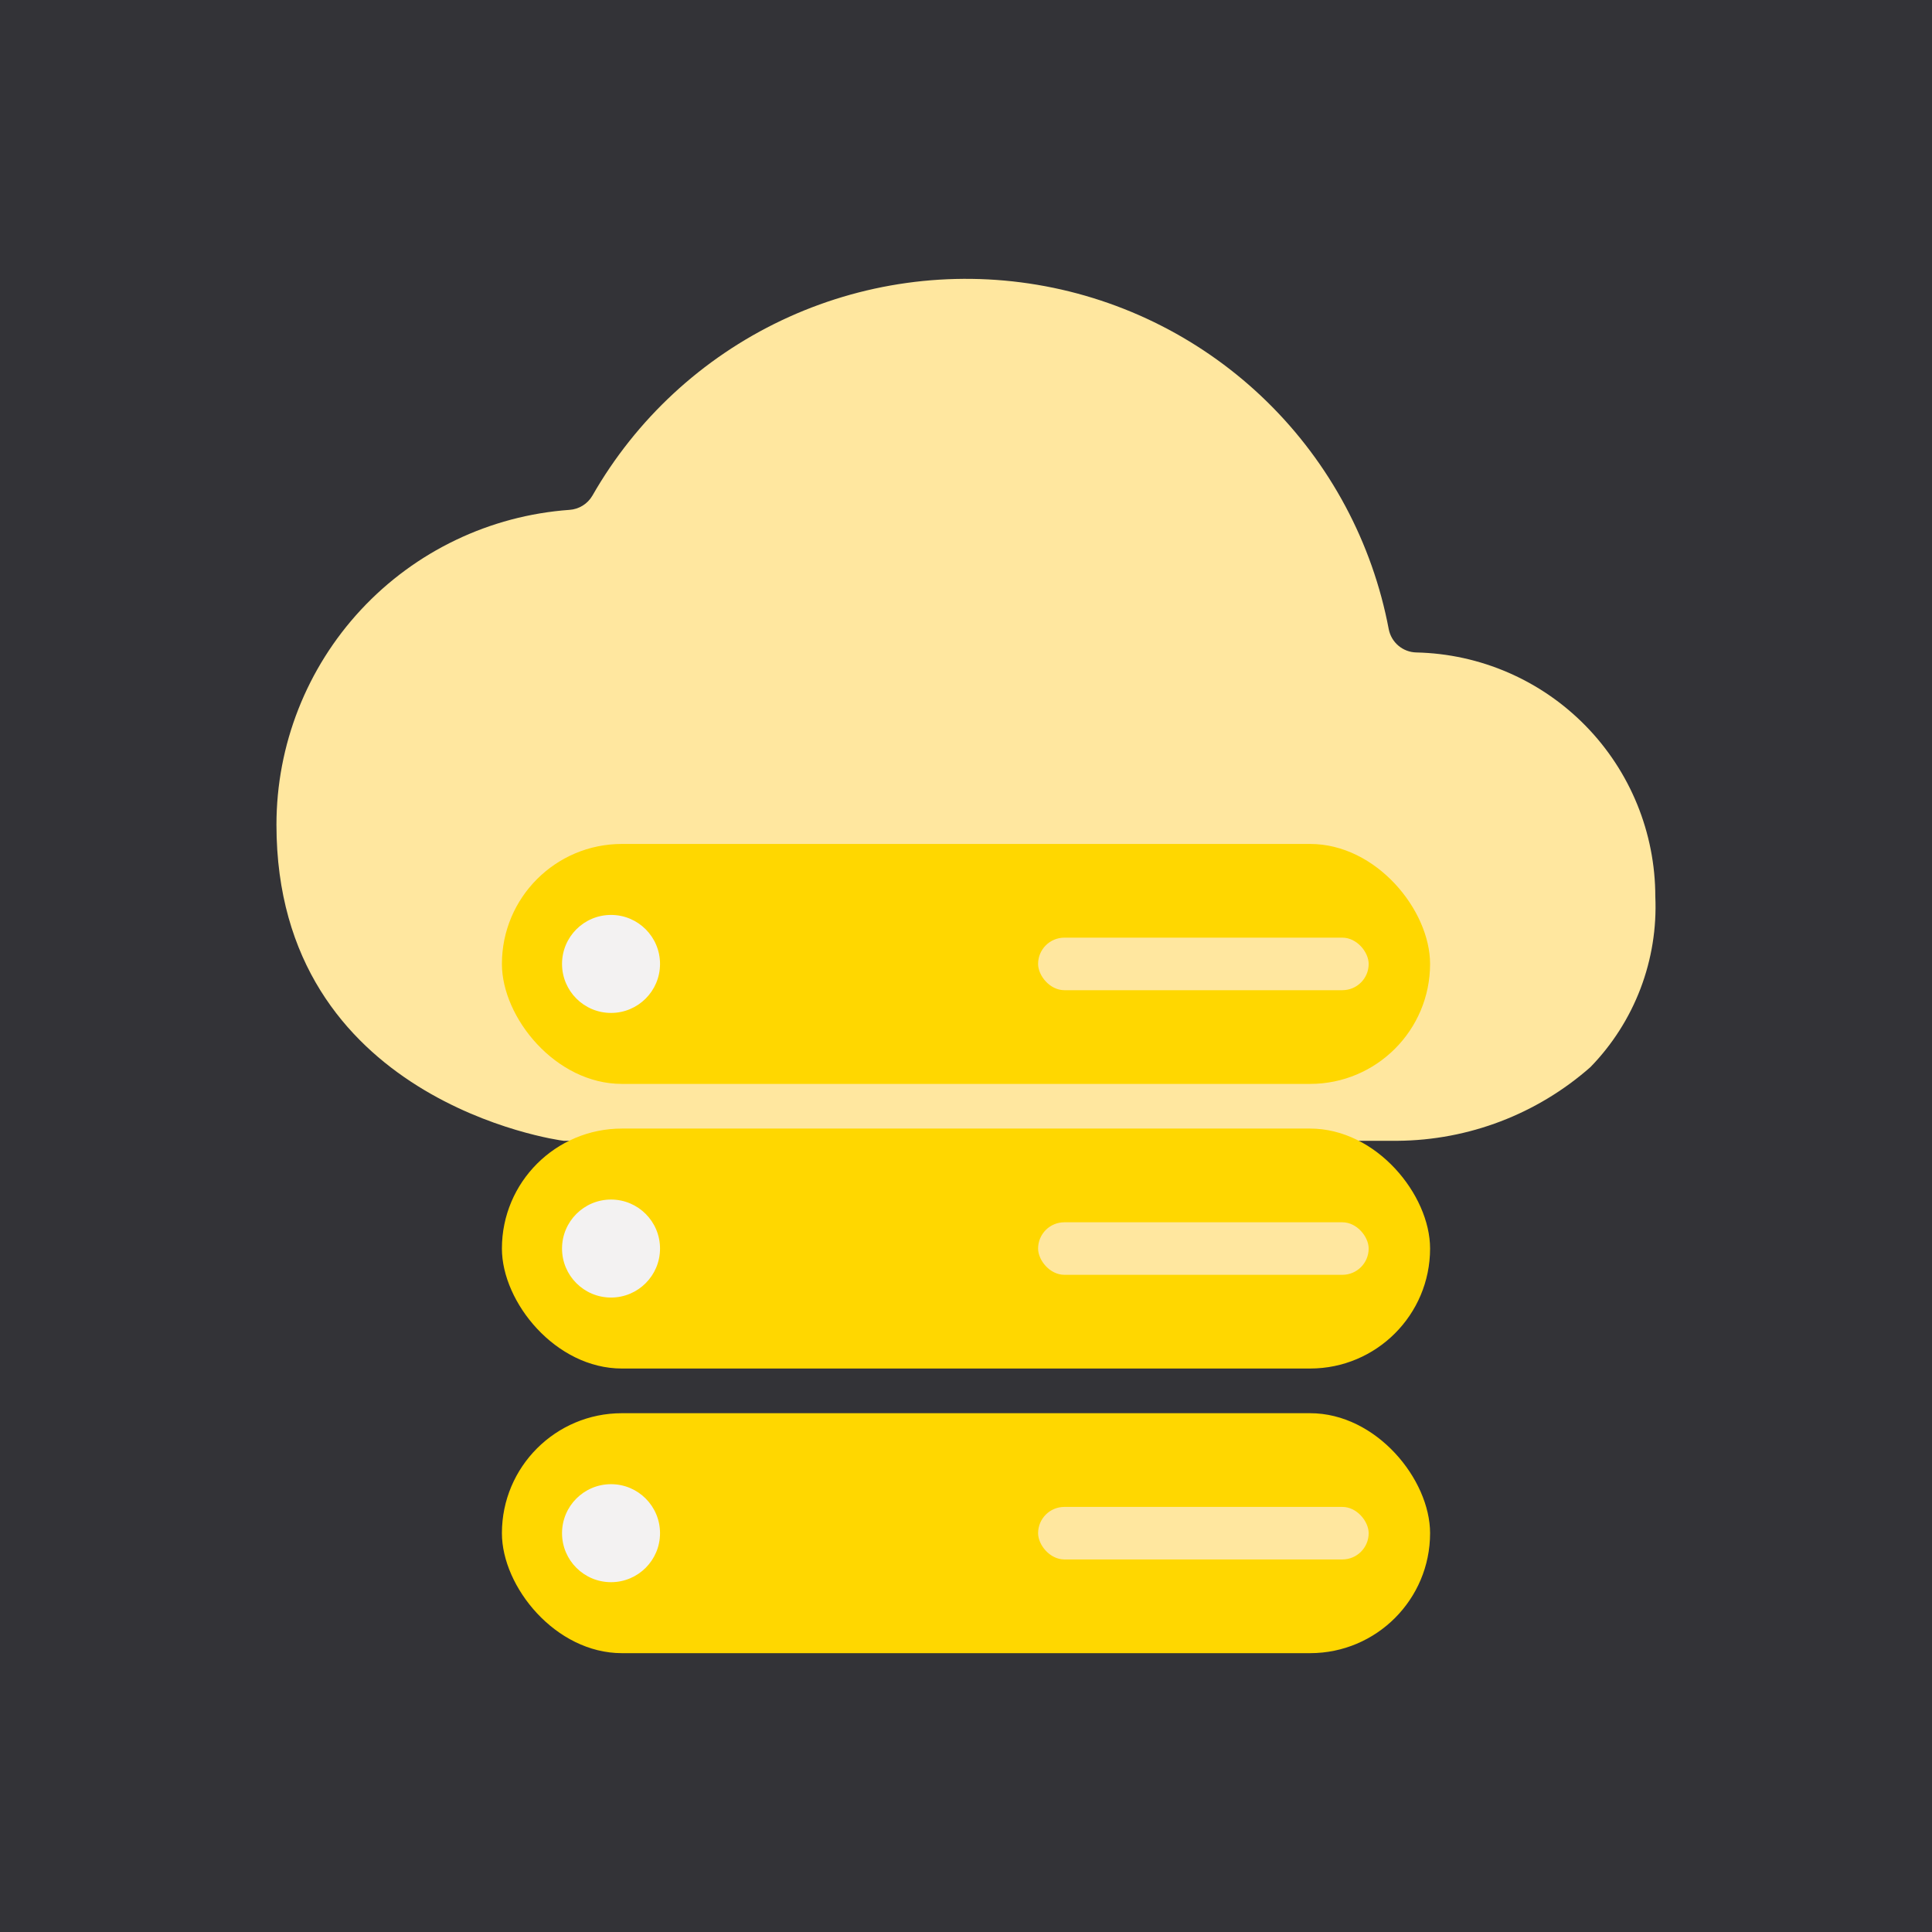
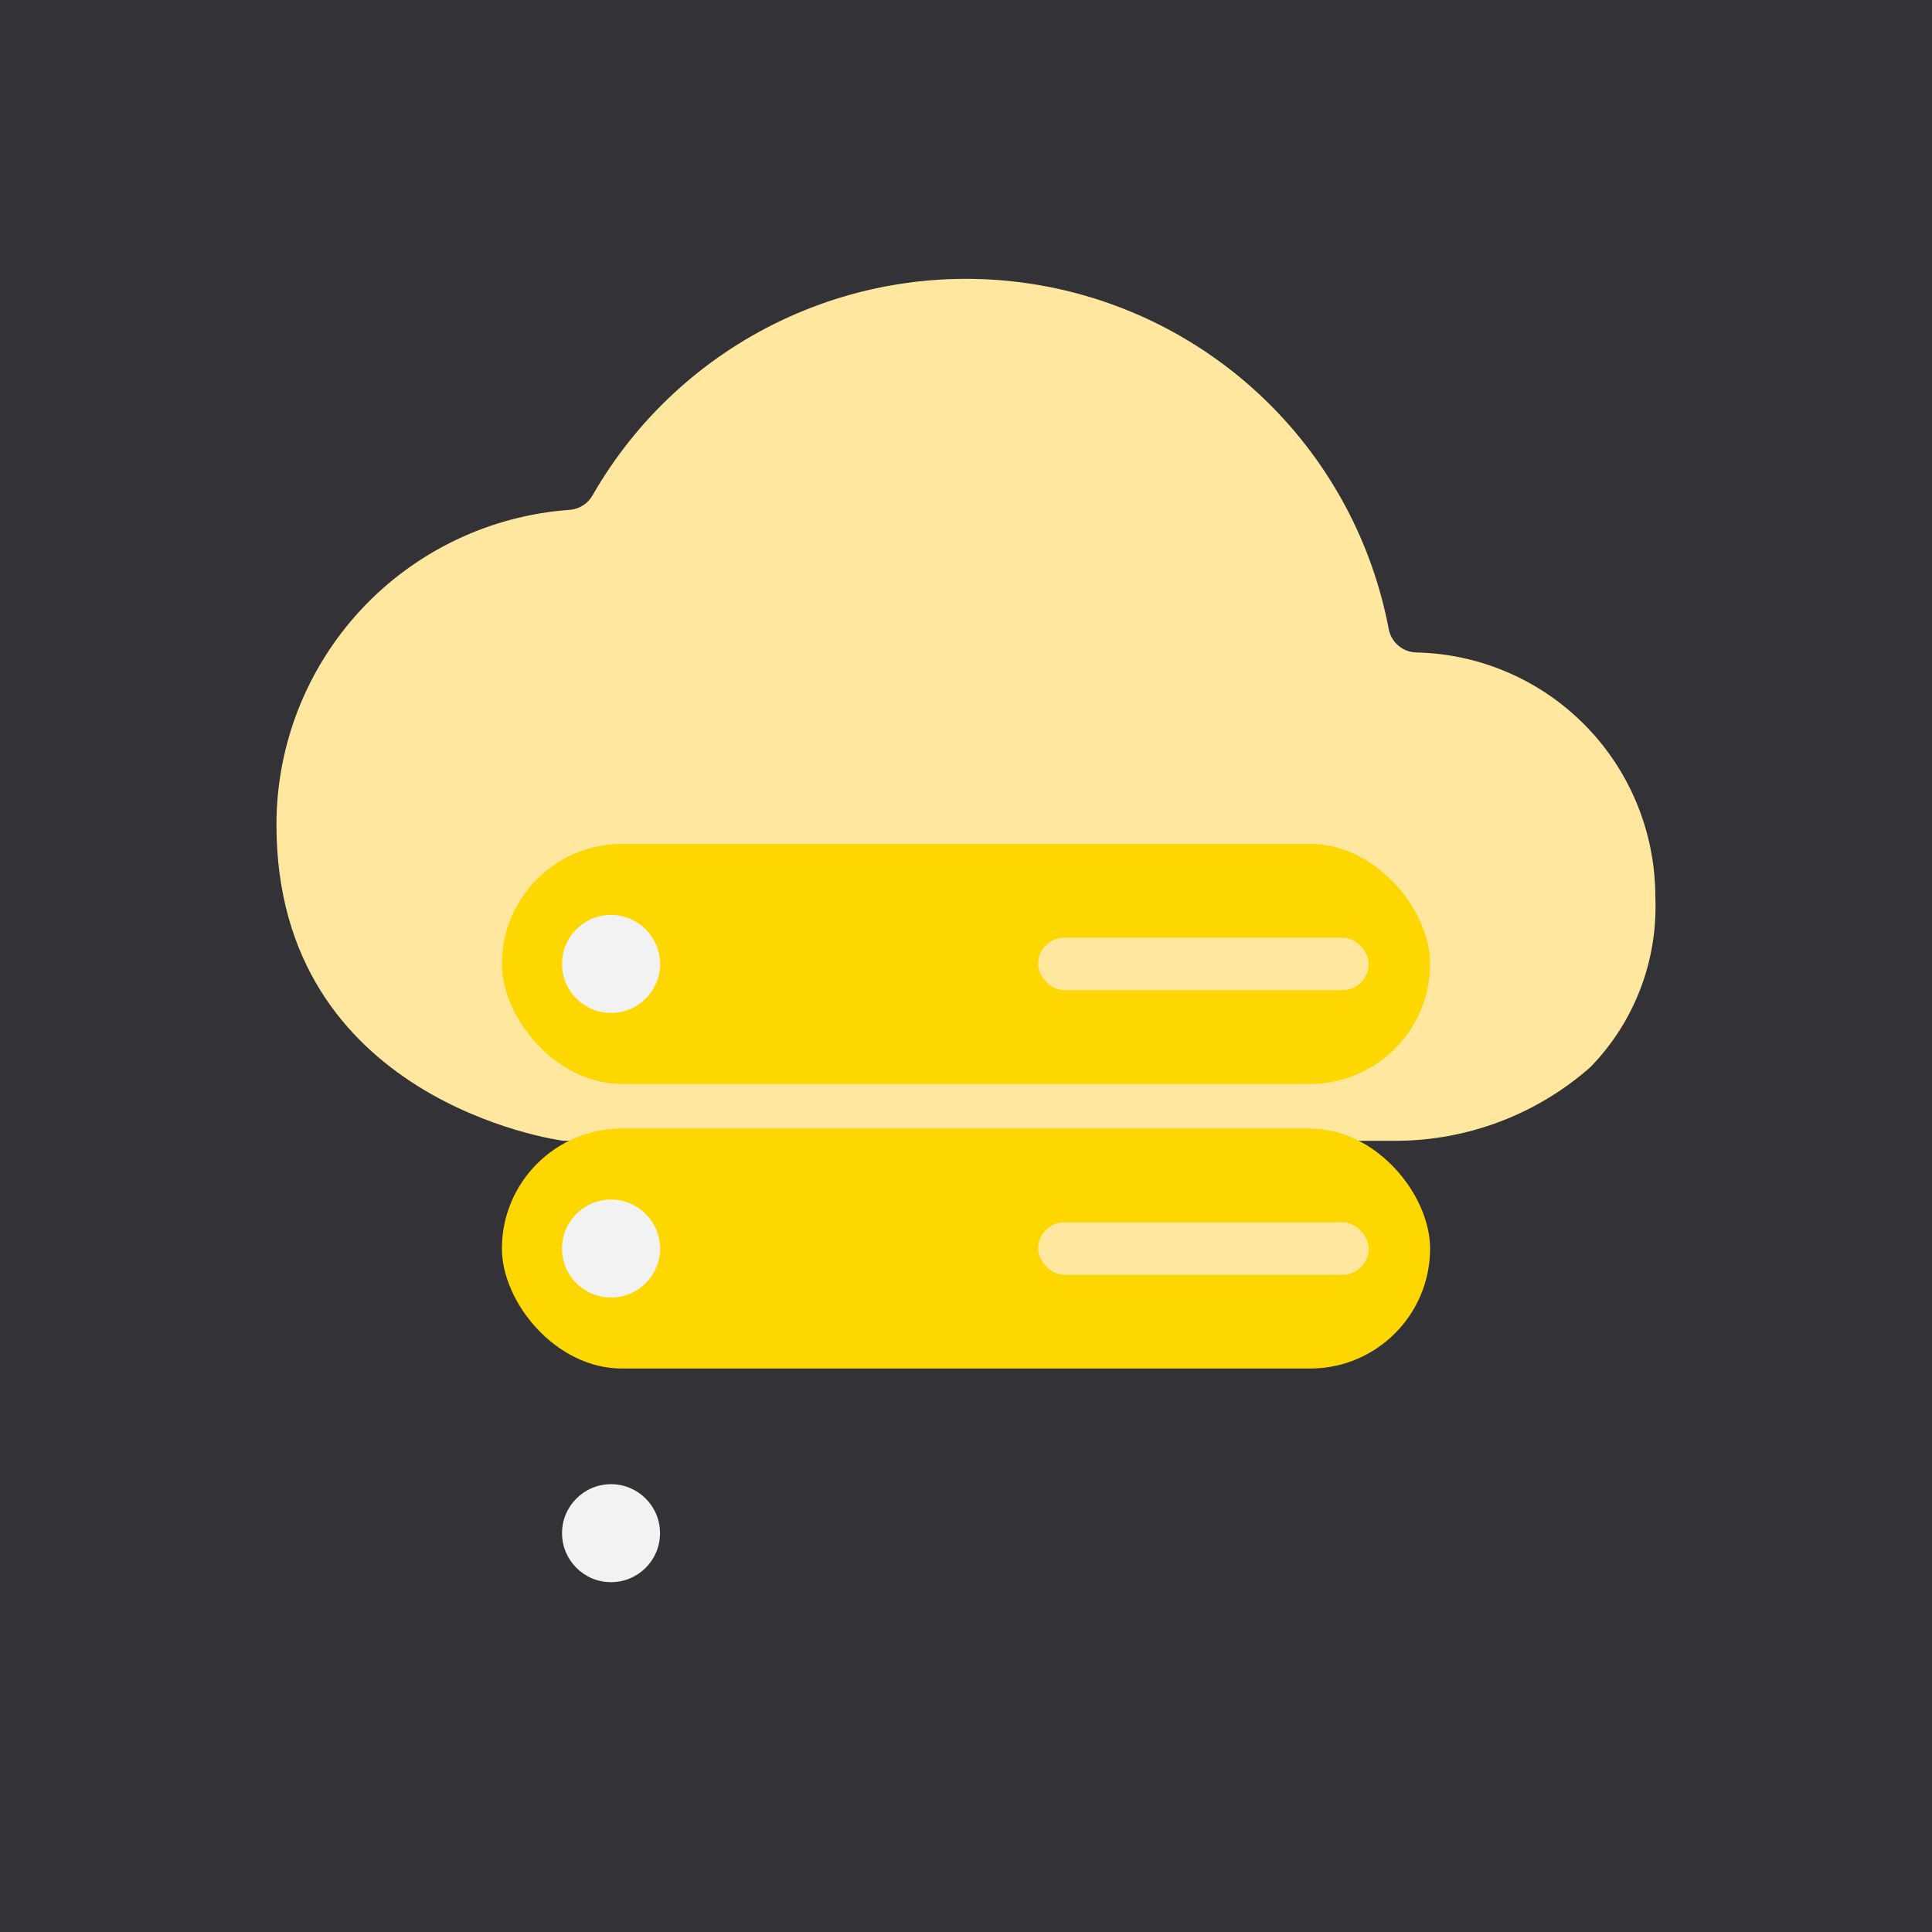
<svg xmlns="http://www.w3.org/2000/svg" width="138" height="138" viewBox="0 0 138 138" fill="none">
  <path d="M138 -4H0V138H138V-4Z" fill="#333337" />
  <g opacity="1">
    <path d="M118.237 64.045C118.235 59.484 116.449 55.105 113.259 51.845C110.069 48.585 105.729 46.704 101.169 46.604C100.699 46.595 100.246 46.424 99.887 46.121C99.528 45.818 99.284 45.4 99.195 44.938C98.027 38.762 94.993 33.093 90.503 28.695C86.012 24.296 80.281 21.381 74.082 20.341C67.883 19.301 61.515 20.187 55.835 22.879C50.155 25.571 45.437 29.94 42.318 35.397C42.149 35.689 41.911 35.935 41.625 36.113C41.338 36.292 41.013 36.397 40.676 36.419C34.99 36.828 29.669 39.376 25.786 43.55C21.903 47.724 19.745 53.214 19.747 58.915C19.747 78.613 39.798 81.441 40.266 81.486H99.823C104.901 81.447 109.794 79.578 113.603 76.221C115.166 74.615 116.383 72.706 117.18 70.612C117.976 68.518 118.336 66.283 118.237 64.045V64.045ZM92.096 63.955L88.924 69.236C88.651 69.709 88.288 70.122 87.854 70.452C87.42 70.782 86.925 71.023 86.397 71.159C85.869 71.296 85.32 71.326 84.78 71.248C84.241 71.17 83.722 70.985 83.255 70.704C82.787 70.423 82.381 70.052 82.059 69.612C81.736 69.173 81.505 68.673 81.378 68.143C81.251 67.613 81.231 67.063 81.319 66.525C81.406 65.987 81.601 65.472 81.89 65.01L85.058 59.732C85.335 59.27 85.701 58.867 86.134 58.546C86.567 58.225 87.059 57.993 87.582 57.862C88.104 57.731 88.648 57.705 89.181 57.784C89.714 57.864 90.226 58.047 90.688 58.325C91.15 58.602 91.553 58.967 91.874 59.4C92.195 59.833 92.427 60.325 92.558 60.848C92.689 61.371 92.715 61.914 92.636 62.447C92.557 62.98 92.373 63.493 92.096 63.955V63.955ZM63.526 64.845L71.733 52.534C72.032 52.086 72.417 51.701 72.865 51.401C73.312 51.101 73.815 50.892 74.344 50.787C74.872 50.681 75.416 50.681 75.945 50.786C76.474 50.891 76.977 51.098 77.425 51.397C77.873 51.697 78.258 52.081 78.558 52.529C78.858 52.977 79.067 53.479 79.172 54.008C79.278 54.536 79.278 55.081 79.173 55.609C79.069 56.138 78.861 56.641 78.562 57.089L70.354 69.4C69.75 70.306 68.811 70.934 67.744 71.148C66.676 71.361 65.568 71.141 64.662 70.537C63.757 69.933 63.128 68.994 62.915 67.927C62.702 66.859 62.922 65.751 63.526 64.845V64.845Z" fill="#FFE79F" />
    <rect x="58.474" y="49.721" width="41.527" height="23.845" fill="#FFE79F" />
  </g>
  <rect x="35.851" y="80.612" width="66.298" height="17.14" rx="8.57" fill="#FFD700" />
  <rect x="74.15" y="87.306" width="23.612" height="3.752" rx="1.876" fill="#FFE79F" />
  <circle cx="43.645" cy="89.182" r="3.5" fill="#F3F2F2" />
-   <rect x="35.851" y="100.943" width="66.298" height="17.14" rx="8.57" fill="#FFD700" />
-   <rect x="74.15" y="107.637" width="23.612" height="3.752" rx="1.876" fill="#FFE79F" />
  <circle cx="43.645" cy="109.513" r="3.5" fill="#F3F2F2" />
  <rect x="35.851" y="60.282" width="66.298" height="17.14" rx="8.57" fill="#FFD700" />
  <circle cx="43.645" cy="68.852" r="3.5" fill="#F3F2F2" />
  <rect x="74.15" y="66.976" width="23.612" height="3.752" rx="1.876" fill="#FFE79F" />
</svg>